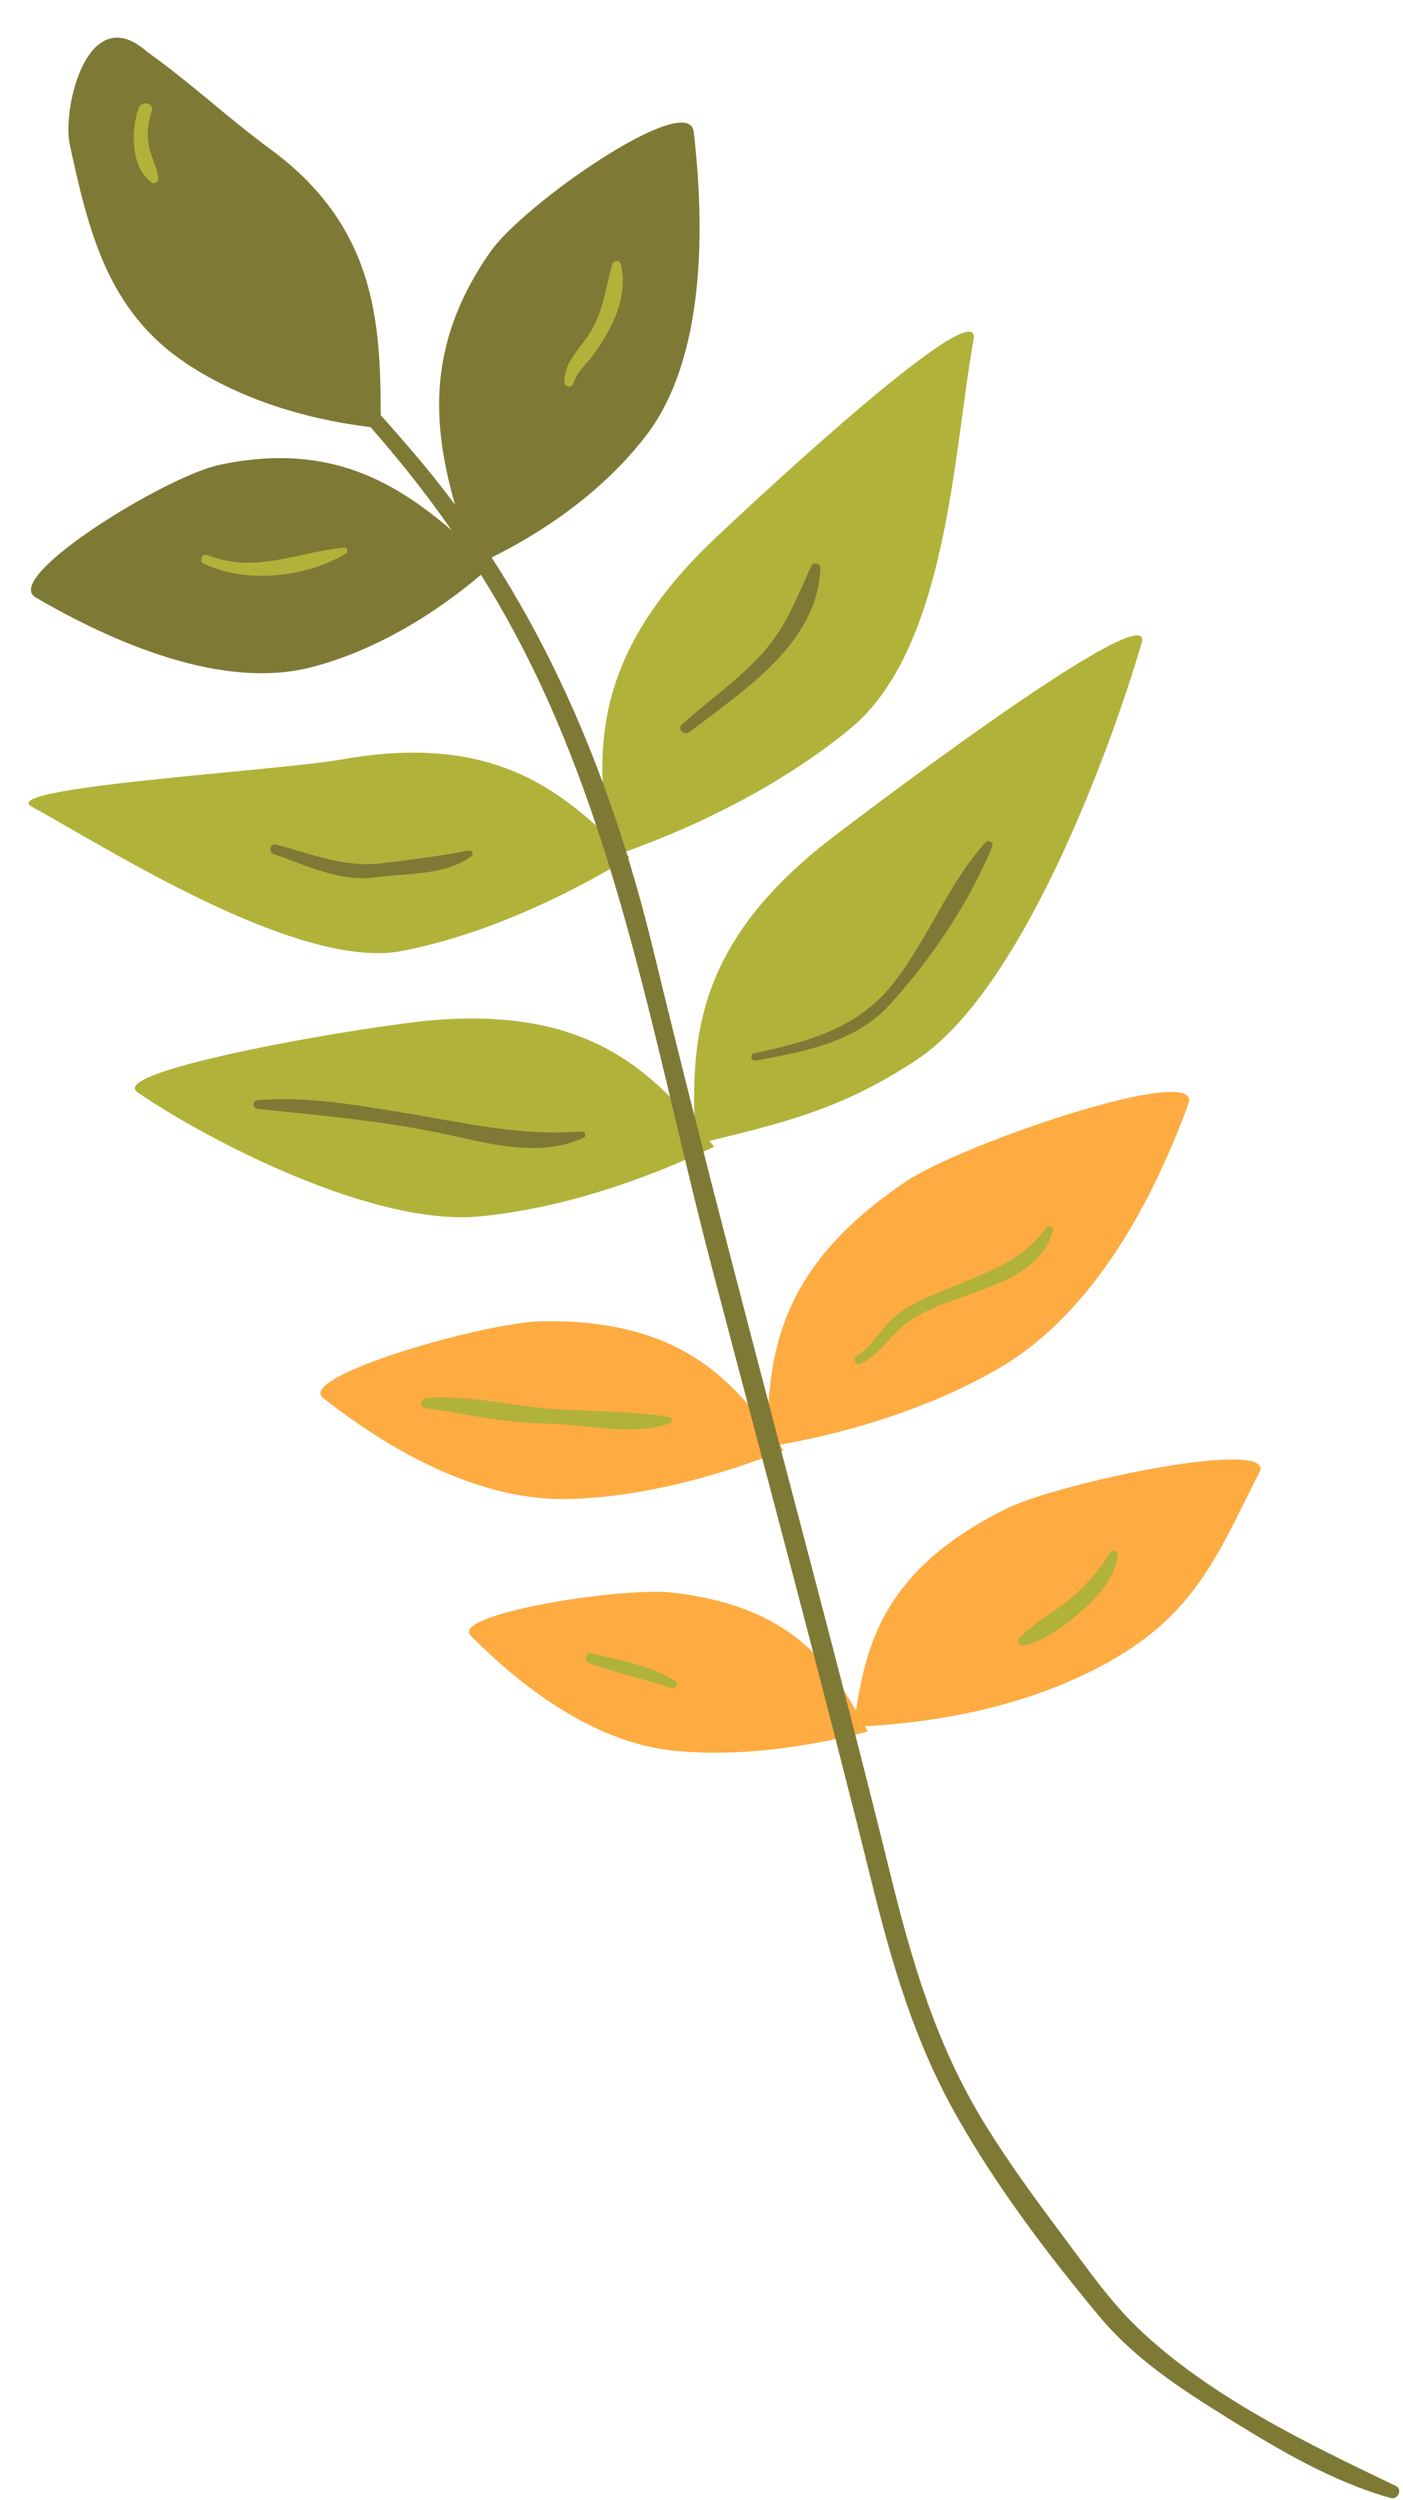
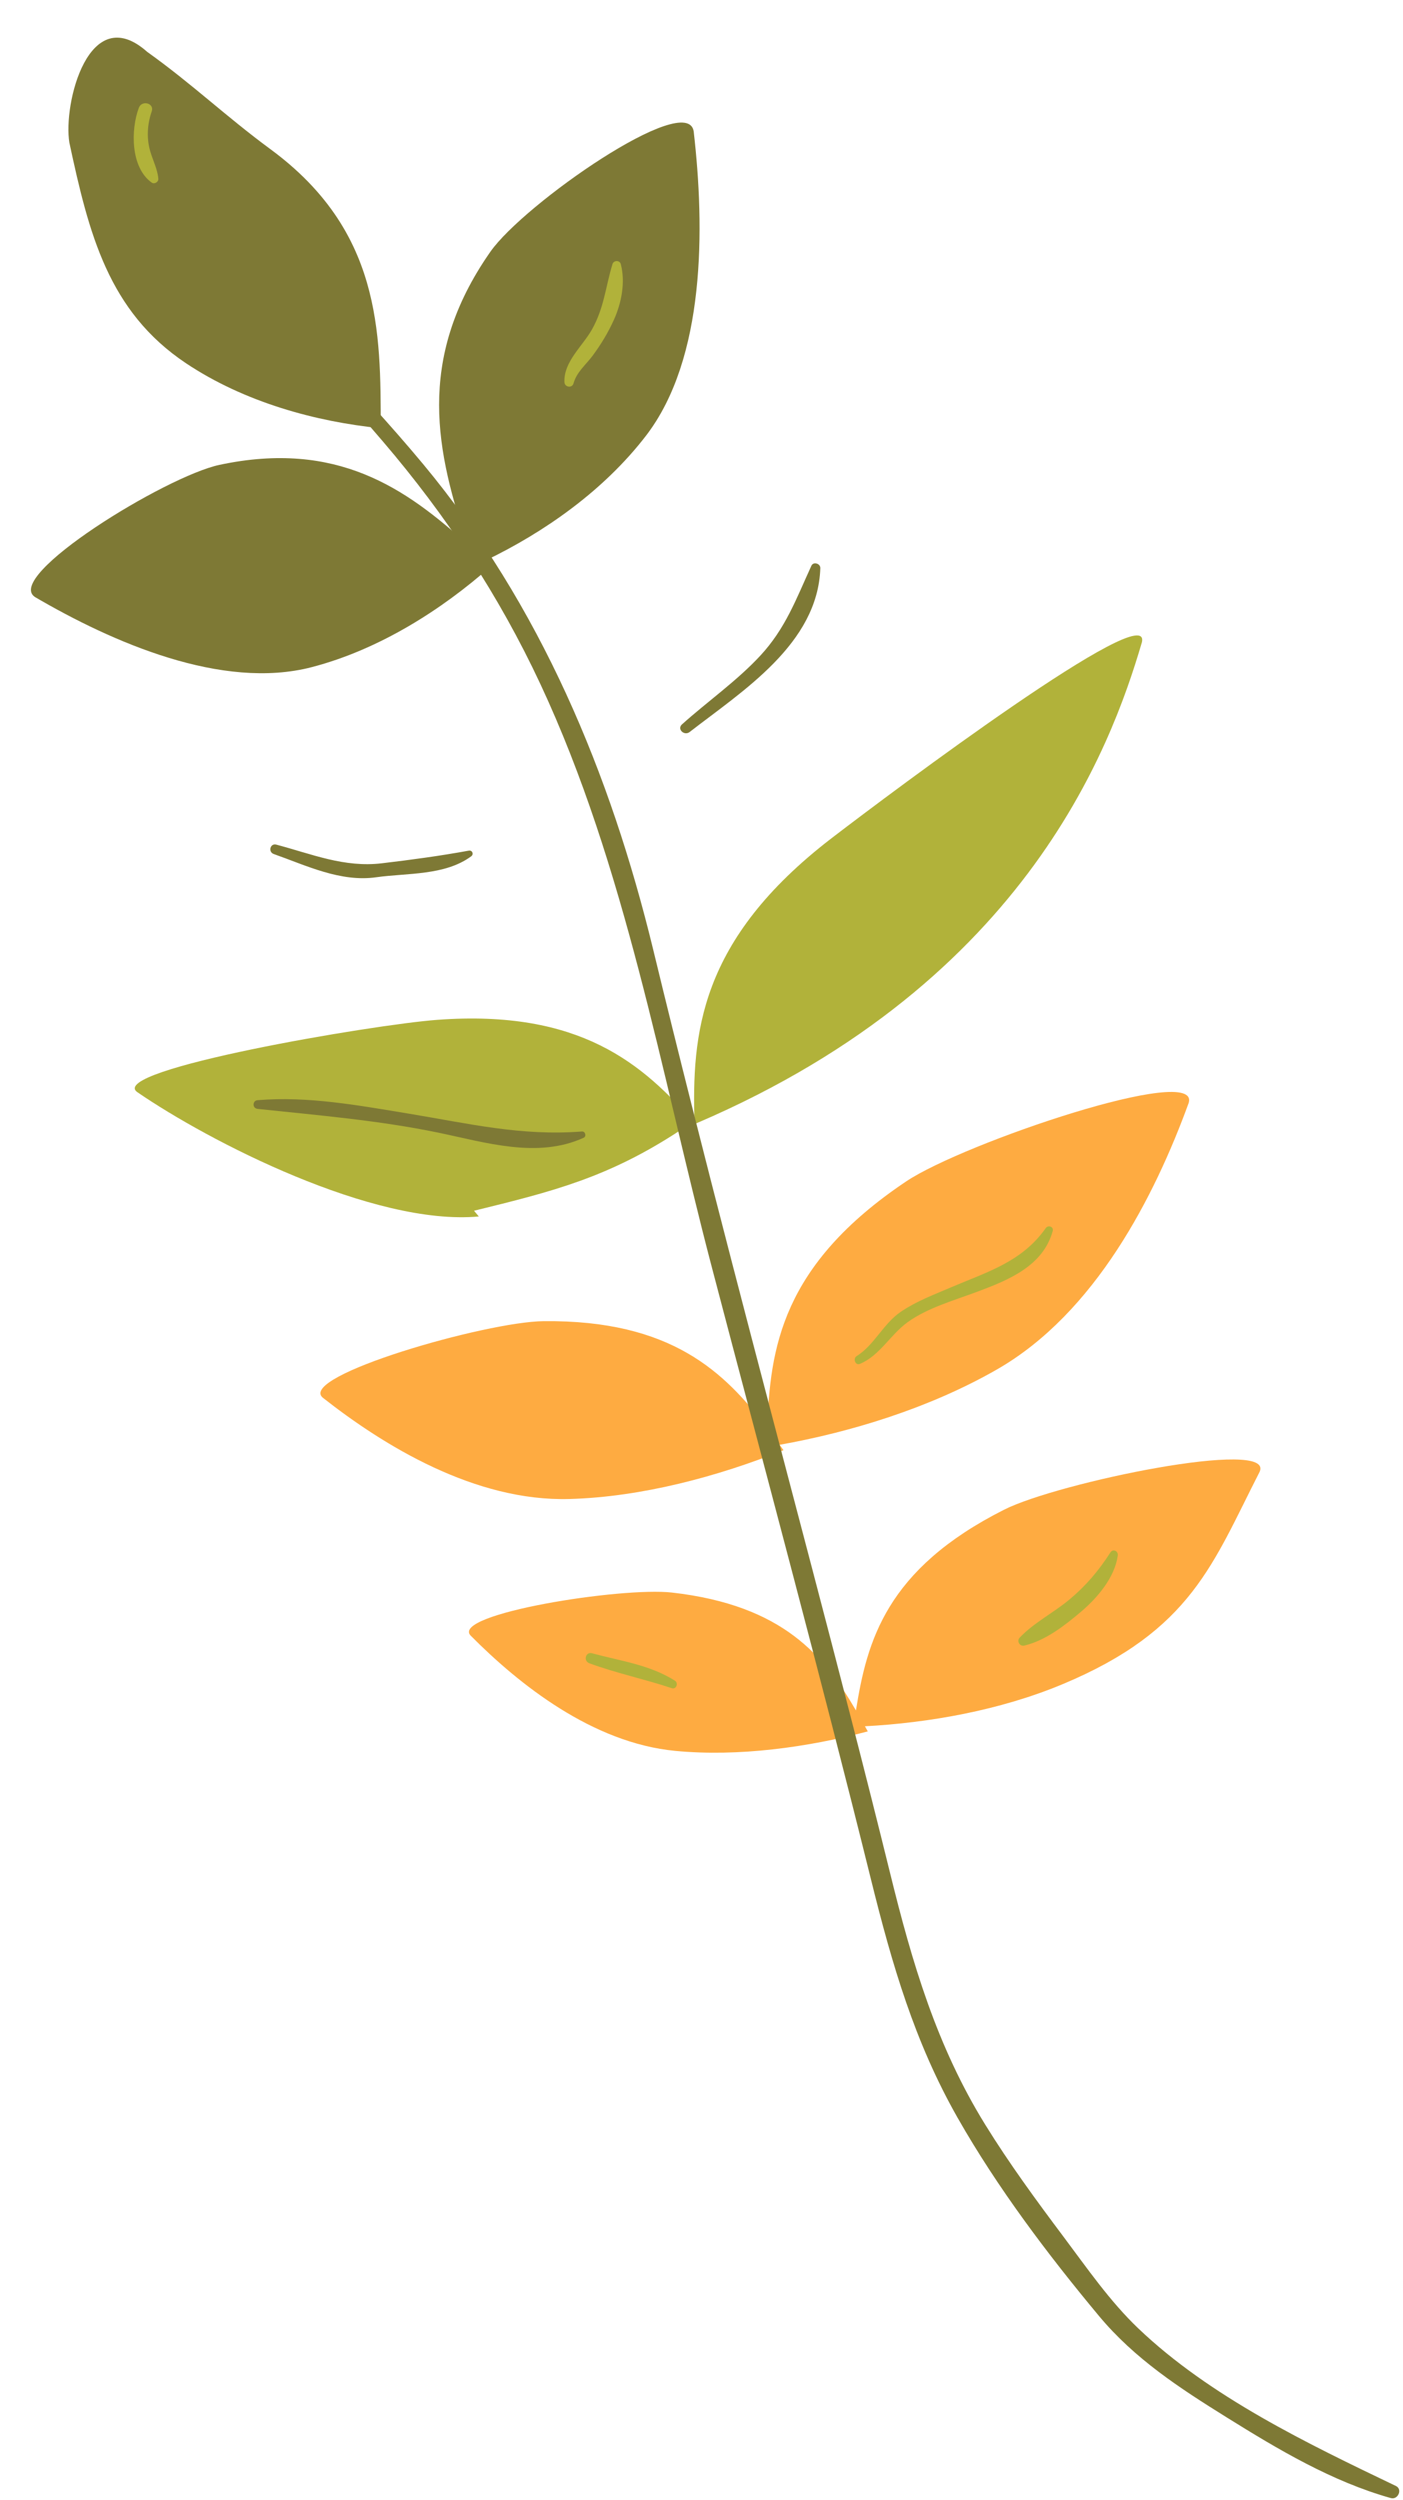
<svg xmlns="http://www.w3.org/2000/svg" height="385.3" preserveAspectRatio="xMidYMid meet" version="1.0" viewBox="94.4 65.2 216.3 385.3" width="216.3" zoomAndPan="magnify">
  <g>
    <g>
      <g>
        <g id="change1_7">
          <path d="M153.097,131.195c-10-1-21-4-30-10c-12-8-15-20-18-34c-1-6,3-22,12-14c7,5,12.072,9.901,19,15 C153.097,100.706,153.097,116.195,153.097,131.195z" fill="#7E7935" />
        </g>
        <g id="change1_1">
          <path d="M201.343,85.429c-1.021-6.289-26.185,11.195-31.349,18.579c-11.725,16.767-8.147,31.179-3.559,45.03 c-9.492-8.568-20.088-16.049-38.185-12.202c-8.34,1.773-33.35,17.189-28.451,20.376c11.889,6.946,28.823,14.411,42.684,10.796 c10.396-2.711,20.06-8.859,27.632-15.579c-0.298-0.278-0.597-0.556-0.895-0.834c9.056-4.349,18.228-10.755,24.744-19.209 C203.186,120.424,203.064,100.326,201.343,85.429z" fill="#7E7935" />
        </g>
        <g id="change2_9">
-           <path d="M244.52,117.441c0.956-7.232-31.237,22.562-39.86,30.703c-18.864,17.81-18.37,32.357-16.579,45.917 c-8.86-8.33-19.372-15.675-41.068-11.813c-9.822,1.748-52.662,4.231-47.844,7.194c11.764,6.433,41.304,25.447,57.302,22.298 c12.205-2.403,24.598-8.065,34.998-14.409c-0.273-0.267-0.547-0.535-0.821-0.802c11.72-4.185,24.392-10.482,34.781-18.989 C240.604,165.11,241.421,134.154,244.52,117.441z" fill="#B1B23A" />
-         </g>
+           </g>
        <g id="change2_8">
-           <path d="M270.439,164.203c1.691-7.097-38.373,22.915-47.783,30.132c-20.586,15.788-21.582,30.309-21.187,43.981 c-7.962-9.192-17.668-17.574-39.645-15.95c-9.949,0.735-50.793,7.671-46.304,11.111c11.044,7.602,36.461,20.69,52.697,19.193 c12.387-1.142,25.294-5.508,36.288-10.755c-0.244-0.294-0.489-0.588-0.734-0.882c12.087-2.965,20.742-5.1,31.946-12.5 C252.082,217.722,265.647,180.512,270.439,164.203z" fill="#B1B23A" />
+           <path d="M270.439,164.203c1.691-7.097-38.373,22.915-47.783,30.132c-20.586,15.788-21.582,30.309-21.187,43.981 c-7.962-9.192-17.668-17.574-39.645-15.95c-9.949,0.735-50.793,7.671-46.304,11.111c11.044,7.602,36.461,20.69,52.697,19.193 c-0.244-0.294-0.489-0.588-0.734-0.882c12.087-2.965,20.742-5.1,31.946-12.5 C252.082,217.722,265.647,180.512,270.439,164.203z" fill="#B1B23A" />
        </g>
        <g id="change3_2">
          <path d="M277.655,235.185c1.914-6.237-34.735,6.174-43.545,12.077c-19.274,12.914-20.993,25.816-21.421,38.04 c-6.58-8.658-14.763-16.693-34.469-16.5c-8.921,0.087-37.89,8.449-34.08,11.776c9.422,7.415,23.478,16.043,38.054,15.634 c11.12-0.312,22.888-3.47,32.999-7.525c-0.201-0.276-0.403-0.552-0.605-0.829c10.956-1.955,23.064-5.632,33.486-11.597 C263.297,267.548,272.446,249.466,277.655,235.185z" fill="#FEAB41" />
        </g>
        <g id="change3_1">
          <path d="M288.603,292.01c2.35-5.246-31.043,1.634-39.387,5.841c-18.254,9.204-21.155,20.299-22.855,30.942 c-4.816-8.284-11.101-16.197-28.353-18.164c-7.81-0.89-34.048,3.282-31.077,6.604c7.436,7.505,18.792,16.573,31.582,17.795 c9.757,0.933,20.391-0.554,29.672-3.004c-0.146-0.263-0.292-0.527-0.439-0.79c9.793-0.523,20.779-2.425,30.539-6.511 C278.086,316.432,281.336,306.209,288.603,292.01z" fill="#FEAB41" />
        </g>
        <g id="change1_2">
          <path d="M126.561,101.508c8.216,11.215,17.851,21.182,26.873,31.728c9.771,11.422,17.911,23.762,24.274,37.38 c13.187,28.223,18.531,59.743,26.389,89.701c8.259,31.489,16.754,62.919,24.581,94.52c3.216,12.984,6.695,25.03,13.357,36.734 c6.127,10.763,13.853,21.009,21.775,30.519c5.537,6.648,12.468,11.142,19.74,15.672c7.947,4.95,16.208,9.867,25.276,12.416 c1.091,0.307,1.846-1.355,0.786-1.863c-13.642-6.536-28.681-13.753-39.714-24.279c-4.4-4.198-7.886-9.27-11.521-14.113 c-4.223-5.626-8.356-11.27-12.061-17.257c-7.509-12.131-11.276-24.936-14.653-38.652c-3.879-15.757-7.959-31.464-12.076-47.16 c-8.312-31.684-16.738-63.334-24.45-95.171c-6.604-27.261-17.439-53.229-35.484-74.935 c-10.282-12.368-21.95-23.519-32.116-35.992C127.092,100.21,126.145,100.94,126.561,101.508L126.561,101.508z" fill="#7E7935" />
        </g>
      </g>
      <g id="change2_1">
-         <path d="M159.926,282.167c6.171,0.937,12.296,2.332,18.552,2.421c6.223,0.089,13.083,1.976,19.124-0.003 c0.443-0.145,0.539-0.905,0-0.994c-5.667-0.942-11.68-0.866-17.421-1.213c-6.555-0.397-13.507-2.307-20.049-1.73 C159.326,280.719,159.005,282.027,159.926,282.167L159.926,282.167z" fill="#B1B23A" />
-       </g>
+         </g>
      <g id="change2_2">
        <path d="M226.973,275.387c3.084-1.295,4.648-4.46,7.348-6.419c3.048-2.211,7.234-3.388,10.758-4.705 c4.833-1.807,10.128-3.958,11.618-9.352c0.186-0.672-0.701-0.976-1.071-0.451c-3.697,5.25-9.066,6.756-14.683,9.163 c-2.672,1.145-5.154,2.059-7.593,3.685c-2.777,1.85-4.118,5.155-6.883,6.881C225.862,274.565,226.263,275.685,226.973,275.387 L226.973,275.387z" fill="#B1B23A" />
      </g>
      <g id="change2_3">
        <path d="M185.253,321.523c4.161,1.537,8.512,2.434,12.71,3.842c0.703,0.236,1.075-0.785,0.488-1.157 c-3.917-2.475-8.382-3.025-12.774-4.222C184.669,319.712,184.304,321.172,185.253,321.523L185.253,321.523z" fill="#B1B23A" />
      </g>
      <g id="change2_4">
        <path d="M252.328,318.8c3.263-0.786,6.201-3.073,8.723-5.209c2.531-2.144,5.208-5.275,5.68-8.671 c0.094-0.674-0.73-1.108-1.135-0.479c-1.823,2.829-3.778,5.152-6.383,7.311c-2.444,2.025-5.408,3.516-7.603,5.814 C251.092,318.107,251.607,318.973,252.328,318.8L252.328,318.8z" fill="#B1B23A" />
      </g>
      <g id="change1_3">
        <path d="M136.131,234.988c-0.607-0.071-1.214-0.143-1.821-0.214c-0.956-0.196-1.153,1.216-0.179,1.319 c9.348,0.989,18.629,1.754,27.859,3.663c7.258,1.501,15.286,4.039,22.401,0.777c0.463-0.212,0.239-1-0.26-0.961 c-9.401,0.738-17.584-1.246-26.775-2.758c-7.609-1.252-15.496-2.716-23.225-2.065c0.06,0.44,0.119,0.88,0.179,1.319 c0.607-0.071,1.214-0.143,1.821-0.214C136.69,235.834,136.69,235.008,136.131,234.988L136.131,234.988z" fill="#7E7935" />
      </g>
      <g id="change1_4">
-         <path d="M210.951,228.642c7.199-1.326,15.149-2.757,20.361-8.356c6.366-6.839,12.588-16.044,16.074-24.702 c0.231-0.574-0.626-1.025-1.018-0.593c-5.844,6.424-8.958,15.176-14.435,21.983c-5.484,6.816-13.054,8.77-21.287,10.561 C209.916,227.693,210.231,228.774,210.951,228.642L210.951,228.642z" fill="#7E7935" />
-       </g>
+         </g>
      <g id="change1_5">
        <path d="M136.599,196.811c5.046,1.782,10.29,4.363,15.801,3.584c4.794-0.678,10.557-0.23,14.641-3.226 c0.442-0.324,0.18-0.979-0.37-0.878c-4.455,0.82-8.889,1.411-13.386,1.949c-5.812,0.695-10.789-1.417-16.287-2.875 C136.052,195.114,135.697,196.493,136.599,196.811L136.599,196.811z" fill="#7E7935" />
      </g>
      <g id="change1_6">
        <path d="M200.72,178.01c8.2-6.359,19.764-13.597,20.15-25.255c0.023-0.703-1.064-1.052-1.376-0.373 c-2.348,5.122-3.982,9.675-7.916,13.902c-3.62,3.89-8.085,7.005-12.035,10.549C198.725,177.567,199.897,178.648,200.72,178.01 L200.72,178.01z" fill="#7E7935" />
      </g>
      <g id="change2_5">
-         <path d="M125.771,152.038c6.456,3.168,15.83,2.181,21.943-1.526c0.392-0.238,0.262-0.965-0.248-0.917 c-7.413,0.698-13.616,4.093-21.143,1.136C125.566,150.435,125.048,151.684,125.771,152.038L125.771,152.038z" fill="#B1B23A" />
-       </g>
+         </g>
      <g id="change2_6">
        <path d="M182.821,124.278c0.497-1.772,1.899-2.848,2.96-4.282c1.285-1.736,2.377-3.541,3.265-5.511 c1.17-2.594,1.794-5.792,1.063-8.575c-0.172-0.654-1.1-0.621-1.288,0c-1.07,3.533-1.288,6.752-3.161,10.07 c-1.454,2.577-4.374,4.973-4.244,8.107C181.45,124.886,182.598,125.072,182.821,124.278L182.821,124.278z" fill="#B1B23A" />
      </g>
      <g id="change2_7">
        <path d="M115.804,81.814c-1.263,3.389-1.281,9.192,1.985,11.528c0.406,0.29,1.064-0.094,1.023-0.587 c-0.122-1.474-0.847-2.836-1.255-4.258c-0.586-2.043-0.449-4.144,0.236-6.135C118.229,81.093,116.261,80.585,115.804,81.814 L115.804,81.814z" fill="#B1B23A" />
      </g>
    </g>
  </g>
</svg>